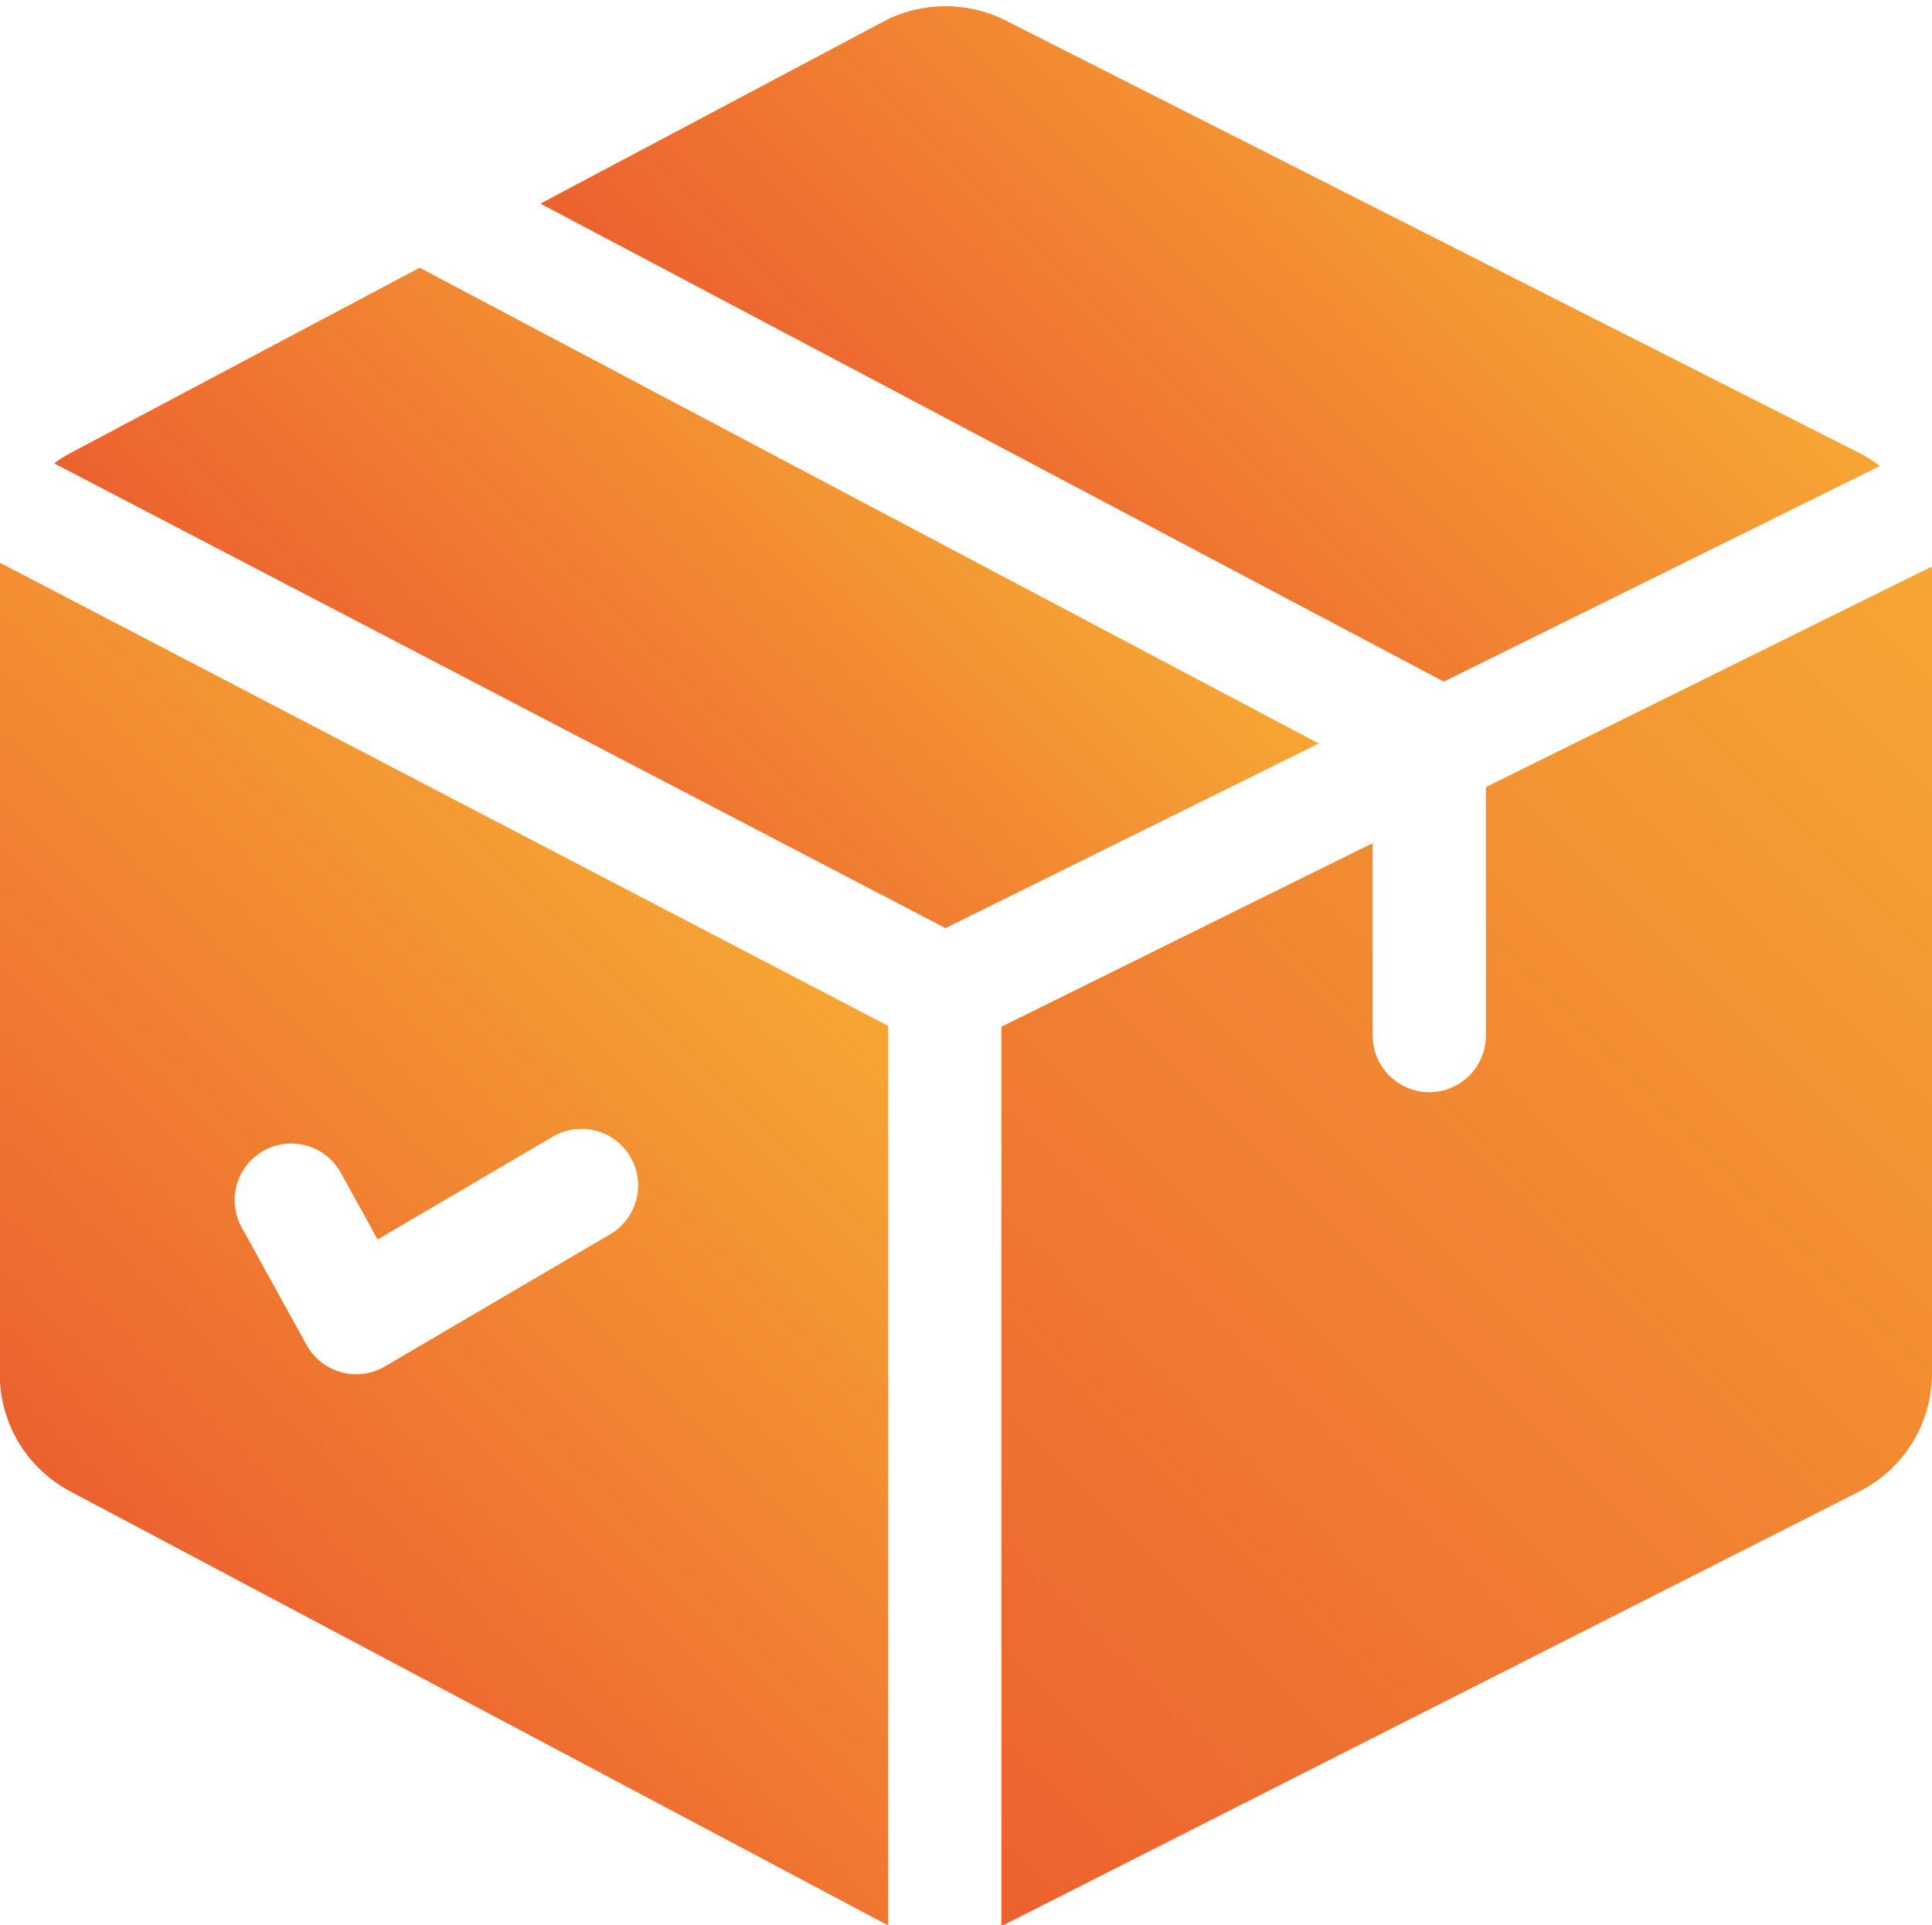
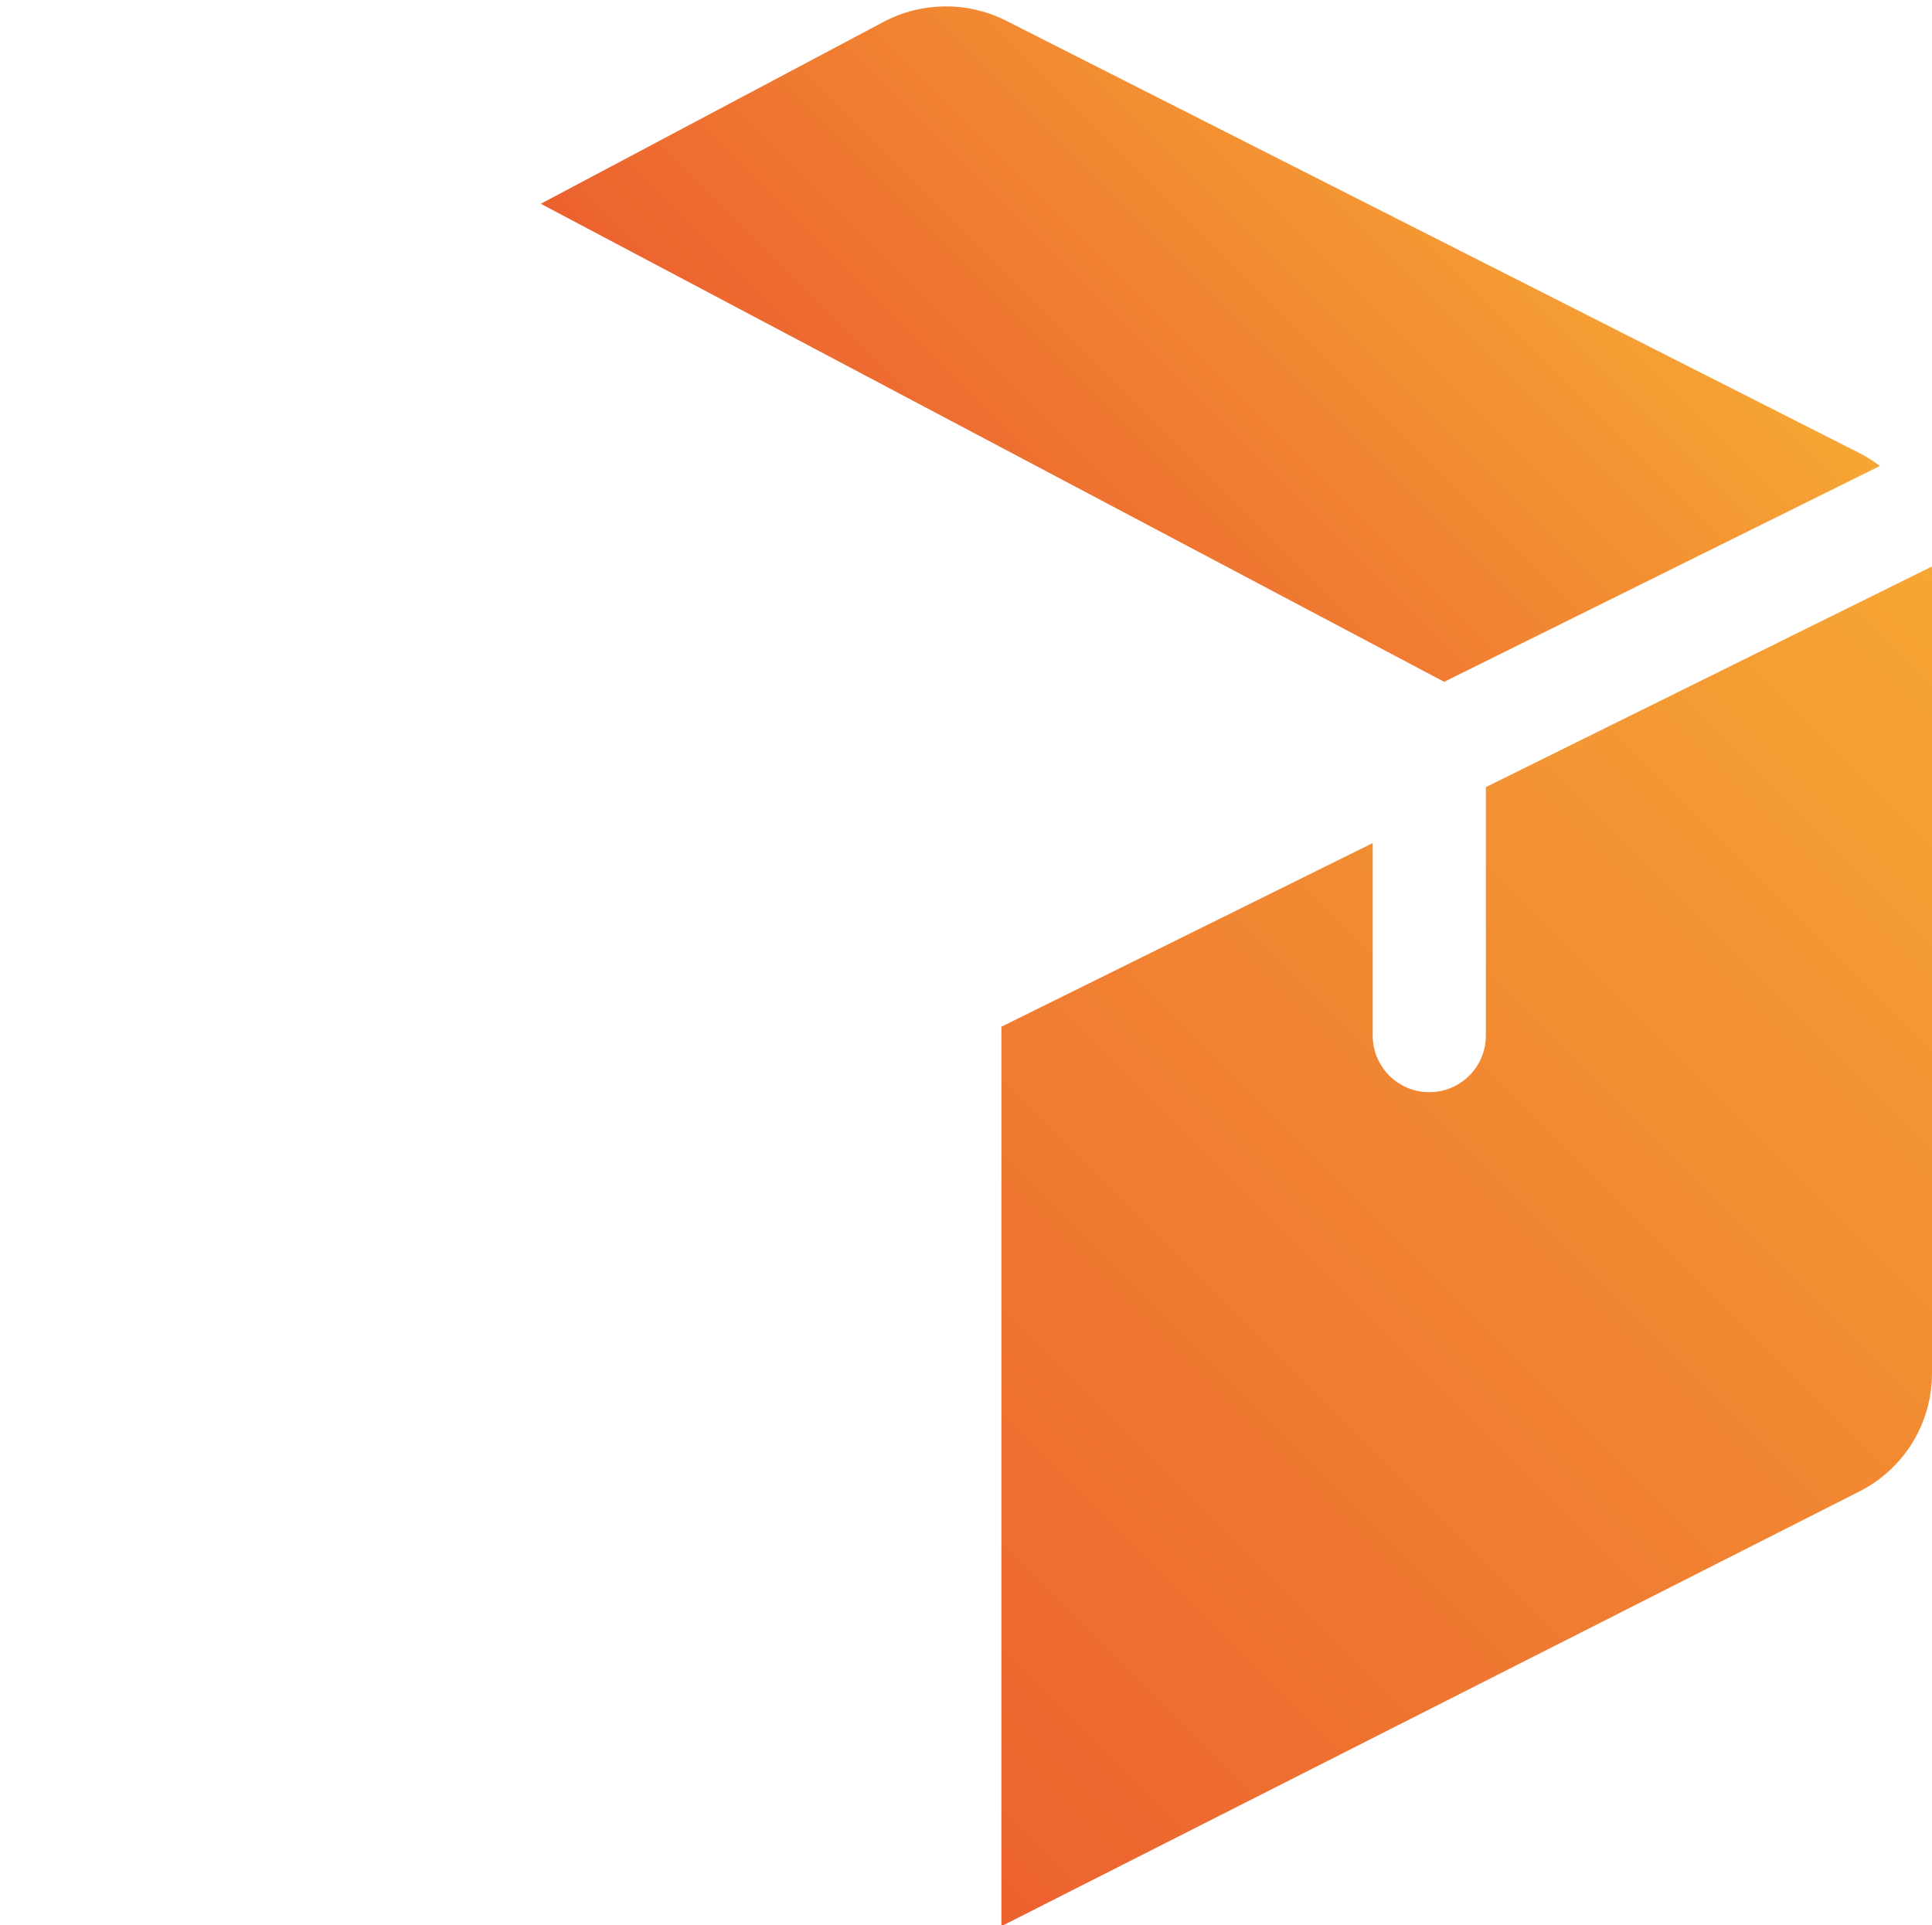
<svg xmlns="http://www.w3.org/2000/svg" version="1.1" id="Capa_1" x="0px" y="0px" width="559.922px" height="557.983px" viewBox="200.078 0 559.922 557.983" enable-background="new 200.078 0 559.922 557.983" xml:space="preserve">
  <g>
    <g>
      <linearGradient id="SVGID_1_" gradientUnits="userSpaceOnUse" x1="327.689" y1="246.21" x2="470.343" y2="103.556">
        <stop offset="0" style="stop-color:#EC612F" />
        <stop offset="1" style="stop-color:#F6A634" />
      </linearGradient>
-       <path fill="url(#SVGID_1_)" d="M321.695,77.593l-101.026,53.619c-1.73,0.907-3.364,1.939-4.909,3.069L474.094,268.99    l108.178-53.506L321.695,77.593z" />
    </g>
  </g>
  <g>
    <g>
      <linearGradient id="SVGID_2_" gradientUnits="userSpaceOnUse" x1="456.494" y1="524.4" x2="788.324" y2="192.571">
        <stop offset="0" style="stop-color:#EC612F" />
        <stop offset="1" style="stop-color:#F6A634" />
      </linearGradient>
      <path fill="url(#SVGID_2_)" d="M759.949,164.196l-129.24,63.923v72.016c0,9.058-7.344,16.4-16.4,16.4    c-9.058,0-16.401-7.343-16.401-16.4v-55.791l-107.609,53.225v260.636c0.337-0.156,0.678-0.301,1.012-0.467l247.387-125.35    C751.839,425.816,760,412.613,760,397.914V165.645C760,165.158,759.967,164.678,759.949,164.196z" />
    </g>
  </g>
  <g>
    <g>
      <linearGradient id="SVGID_3_" gradientUnits="userSpaceOnUse" x1="472.763" y1="175.066" x2="628.834" y2="18.995">
        <stop offset="0" style="stop-color:#EC612F" />
        <stop offset="1" style="stop-color:#F6A634" />
      </linearGradient>
-       <path fill="url(#SVGID_3_)" d="M738.696,131.17L491.411,5.874l-0.103-0.051c-11.011-5.482-24.095-5.359-35.002,0.328l-99.6,52.859    l261.811,138.544L744.89,135.05C742.972,133.588,740.912,132.277,738.696,131.17z" />
+       <path fill="url(#SVGID_3_)" d="M738.696,131.17L491.411,5.874c-11.011-5.482-24.095-5.359-35.002,0.328l-99.6,52.859    l261.811,138.544L744.89,135.05C742.972,133.588,740.912,132.277,738.696,131.17z" />
    </g>
  </g>
  <g>
    <g>
      <linearGradient id="SVGID_4_" gradientUnits="userSpaceOnUse" x1="237.573" y1="451.756" x2="424.749" y2="264.58">
        <stop offset="0" style="stop-color:#EC612F" />
        <stop offset="1" style="stop-color:#F6A634" />
      </linearGradient>
-       <path fill="url(#SVGID_4_)" d="M200.078,163.097c-0.044,0.751-0.078,1.504-0.078,2.263v232.838    c0,14.396,7.919,27.473,20.667,34.148l235.534,125.007l0.106,0.056c0.392,0.204,0.791,0.385,1.188,0.574V297.328L200.078,163.097z     M376.917,357.714l-65.313,38.317c-0.084,0.05-0.17,0.091-0.255,0.138c-0.042,0.023-0.079,0.052-0.12,0.075    c-0.099,0.055-0.199,0.101-0.298,0.152c-0.167,0.088-0.333,0.174-0.5,0.255c-0.159,0.077-0.318,0.148-0.478,0.219    c-0.169,0.076-0.338,0.151-0.509,0.22c-0.164,0.067-0.33,0.127-0.495,0.188c-0.168,0.062-0.336,0.125-0.504,0.181    c-0.173,0.057-0.348,0.107-0.521,0.158c-0.163,0.049-0.325,0.099-0.489,0.142c-0.189,0.049-0.378,0.09-0.567,0.132    c-0.15,0.034-0.3,0.07-0.451,0.1c-0.213,0.042-0.428,0.072-0.642,0.105c-0.128,0.02-0.256,0.044-0.385,0.06    c-0.258,0.033-0.517,0.056-0.776,0.076c-0.085,0.006-0.17,0.019-0.256,0.023c-0.347,0.022-0.694,0.034-1.04,0.034    c-0.2,0-0.398-0.012-0.598-0.02c-0.154-0.006-0.309-0.006-0.462-0.016c-0.18-0.012-0.36-0.034-0.54-0.053    c-0.174-0.018-0.348-0.029-0.521-0.051c-0.168-0.022-0.335-0.054-0.502-0.081c-0.184-0.029-0.367-0.056-0.55-0.091    c-0.158-0.03-0.312-0.071-0.468-0.106c-0.19-0.044-0.382-0.083-0.571-0.133c-0.151-0.04-0.299-0.089-0.448-0.133    c-0.191-0.057-0.383-0.11-0.572-0.174c-0.146-0.049-0.289-0.104-0.433-0.158c-0.189-0.069-0.379-0.137-0.566-0.214    c-0.141-0.057-0.279-0.122-0.418-0.184c-0.186-0.082-0.373-0.163-0.556-0.252c-0.139-0.067-0.273-0.142-0.41-0.213    c-0.178-0.093-0.357-0.185-0.533-0.284c-0.139-0.079-0.273-0.164-0.41-0.247c-0.167-0.102-0.336-0.202-0.5-0.311    c-0.139-0.091-0.273-0.189-0.409-0.285c-0.157-0.11-0.314-0.22-0.467-0.335c-0.138-0.104-0.271-0.215-0.406-0.324    c-0.143-0.116-0.288-0.231-0.428-0.354c-0.138-0.119-0.271-0.245-0.404-0.368c-0.13-0.121-0.262-0.241-0.389-0.366    c-0.135-0.135-0.266-0.273-0.397-0.414c-0.118-0.125-0.236-0.25-0.351-0.38c-0.131-0.148-0.257-0.303-0.383-0.455    c-0.107-0.132-0.215-0.262-0.319-0.397c-0.123-0.159-0.241-0.325-0.359-0.49c-0.099-0.139-0.198-0.278-0.294-0.422    c-0.112-0.167-0.219-0.34-0.325-0.513c-0.059-0.097-0.123-0.188-0.18-0.284c-0.025-0.043-0.042-0.087-0.066-0.128    c-0.048-0.084-0.101-0.161-0.147-0.245l-18.8-34.063c-4.377-7.93-1.496-17.906,6.435-22.283    c7.926-4.378,17.906-1.498,22.284,6.433l10.665,19.322l50.792-29.798c7.808-4.583,17.859-1.966,22.444,5.848    C387.347,343.082,384.73,353.129,376.917,357.714z" />
    </g>
  </g>
</svg>